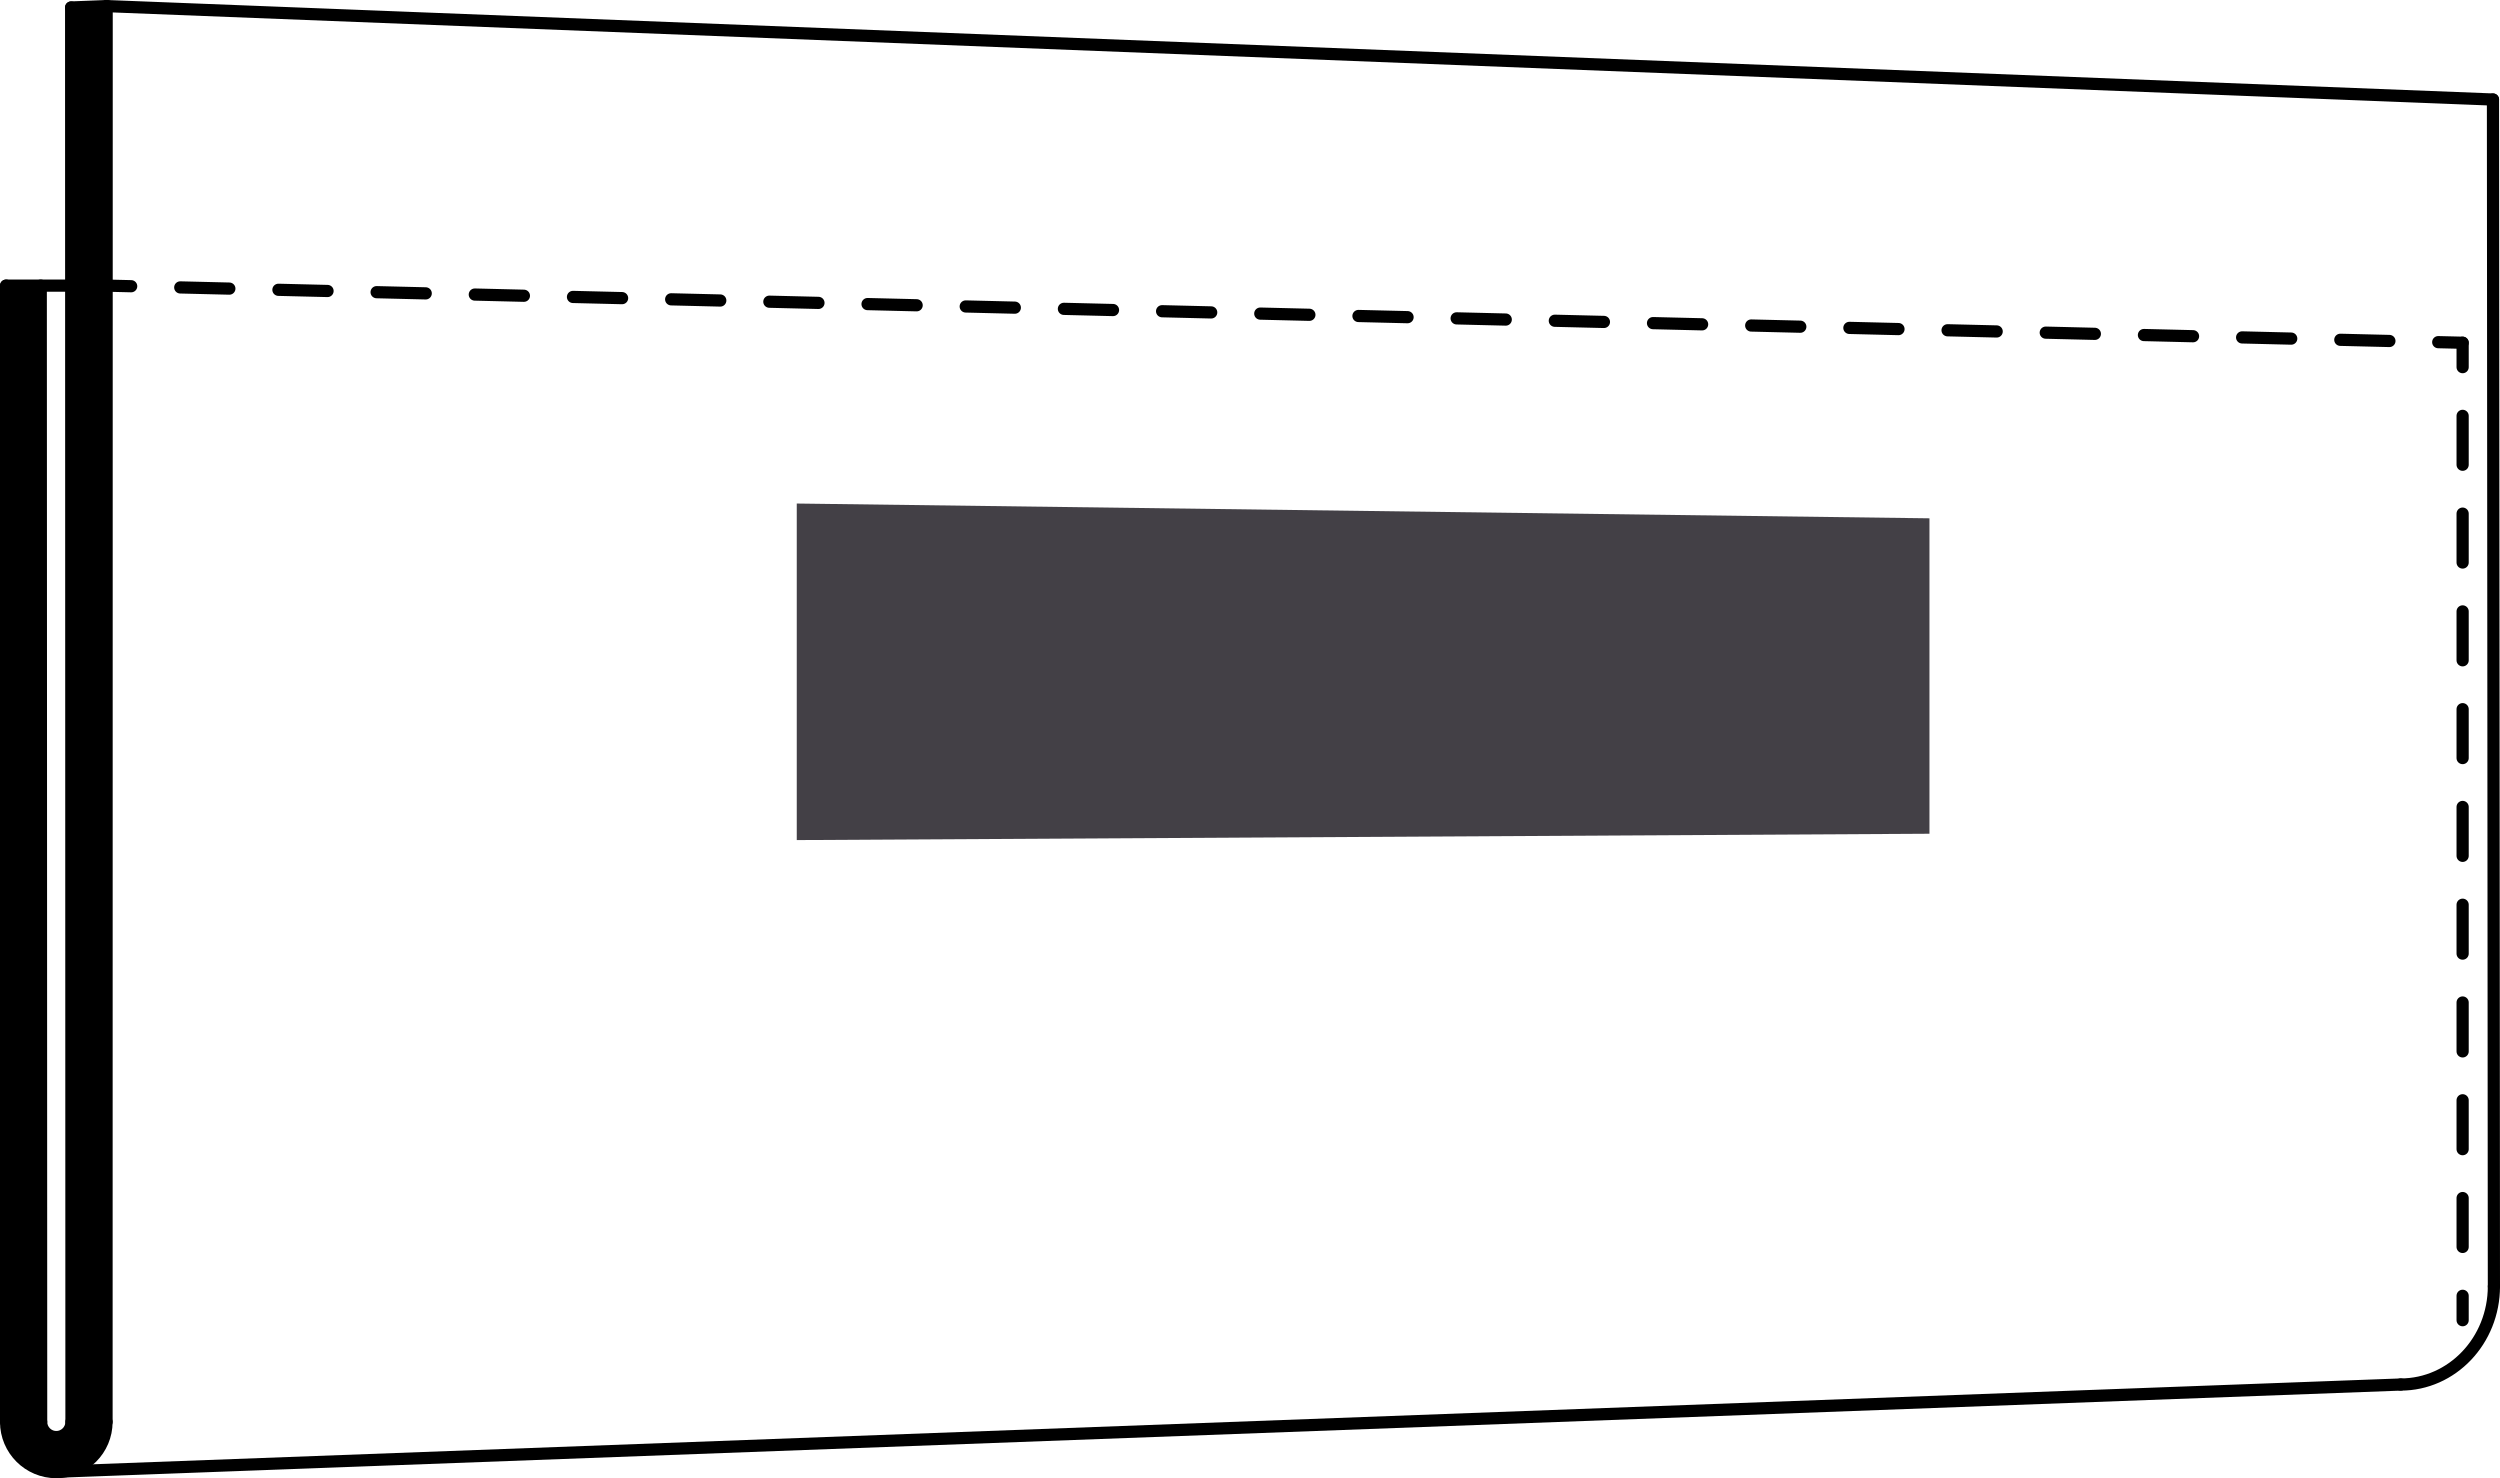
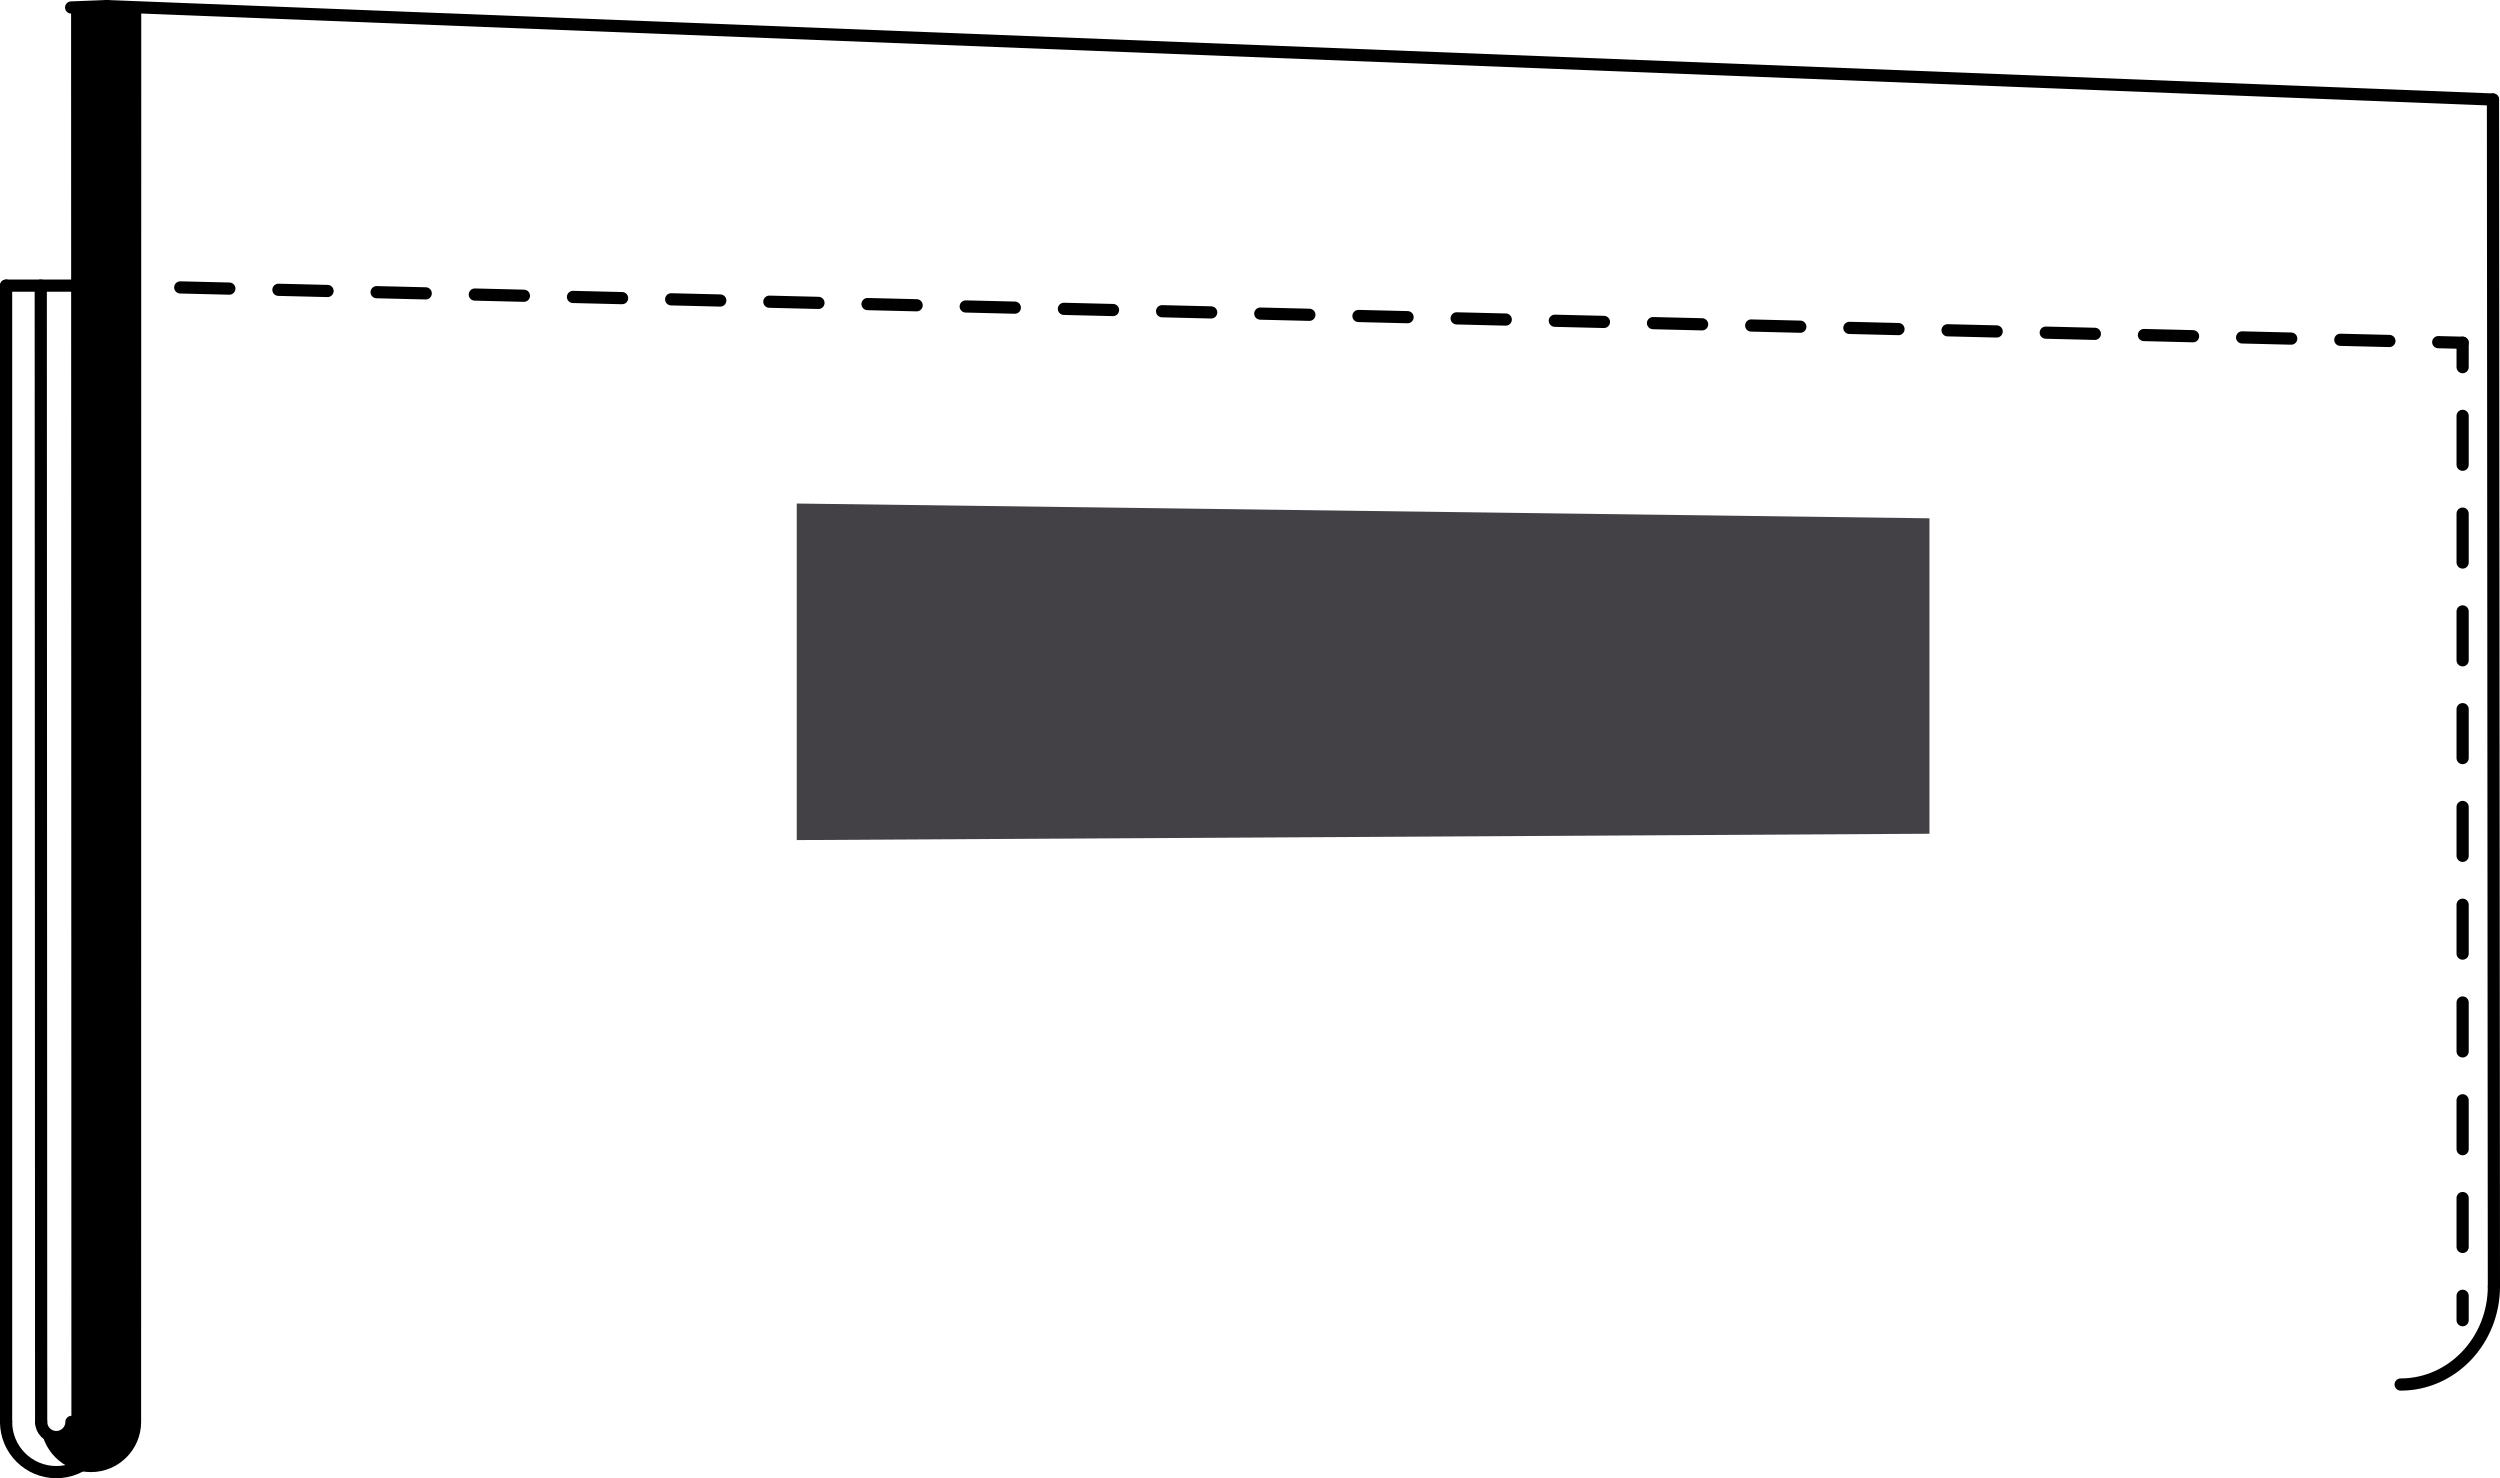
<svg xmlns="http://www.w3.org/2000/svg" id="Lager_1" viewBox="0 0 1024.81 605.96">
  <defs>
    <style>.cls-1,.cls-2,.cls-3{fill:none;stroke:#000;stroke-linecap:round;stroke-miterlimit:10;stroke-width:5px;}.cls-2{stroke-dasharray:20.04 20.04;}.cls-3{stroke-dasharray:20.13 20.13;}.cls-4{fill:#434046;}</style>
  </defs>
  <polygon class="cls-4" points="790.93 341.77 326.61 344.37 326.61 206.41 790.93 212.47 790.93 341.77" />
  <line class="cls-1" x1="43.72" y1="2.5" x2="43.67" y2="582.88" />
  <line class="cls-1" x1="1021.93" y1="40.8" x2="43.72" y2="2.5" />
-   <line class="cls-1" x1="984.08" y1="567.55" x2="23.08" y2="603.3" />
  <line class="cls-1" x1="1021.93" y1="40.8" x2="1022.31" y2="527.32" />
-   <line class="cls-1" x1="29.3" y1="582.88" x2="29.16" y2="3.07" />
  <line class="cls-1" x1="16.87" y1="582.88" x2="16.71" y2="117.09" />
  <line class="cls-1" x1="2.5" y1="582.88" x2="2.5" y2="117.09" />
  <line class="cls-1" x1="43.77" y1="117.09" x2="53.77" y2="117.33" />
  <line class="cls-3" x1="73.89" y1="117.82" x2="989.43" y2="140.02" />
  <line class="cls-1" x1="999.49" y1="140.26" x2="1009.49" y2="140.5" />
  <path class="cls-1" d="M2.5,582.88c0,11.37,9.22,20.58,20.58,20.58s20.58-9.22,20.58-20.58" />
  <path class="cls-1" d="M16.87,582.88c0,3.43,2.78,6.21,6.21,6.21s6.21-2.78,6.21-6.21" />
  <line class="cls-1" x1="29.16" y1="3.07" x2="43.72" y2="2.5" />
  <line class="cls-1" x1="2.5" y1="117.09" x2="29.16" y2="117.09" />
  <path class="cls-1" d="M984.08,567.55c21.11,0,38.23-18.01,38.23-40.23" />
  <line class="cls-1" x1="1009.49" y1="541.18" x2="1009.49" y2="531.18" />
  <line class="cls-2" x1="1009.49" y1="511.15" x2="1009.49" y2="160.52" />
  <line class="cls-1" x1="1009.49" y1="150.5" x2="1009.49" y2="140.5" />
-   <path d="M29.14,3.07l.13,579.8c0,3.43-2.78,6.21-6.21,6.21s-6.21-2.78-6.21-6.21l-.16-465.78H2.47v465.78c0,11.37,9.22,20.58,20.58,20.58s20.58-9.22,20.58-20.58l.05-580.38-14.56.57Z" />
+   <path d="M29.14,3.07l.13,579.8c0,3.43-2.78,6.21-6.21,6.21s-6.21-2.78-6.21-6.21l-.16-465.78v465.78c0,11.37,9.22,20.58,20.58,20.58s20.58-9.22,20.58-20.58l.05-580.38-14.56.57Z" />
</svg>